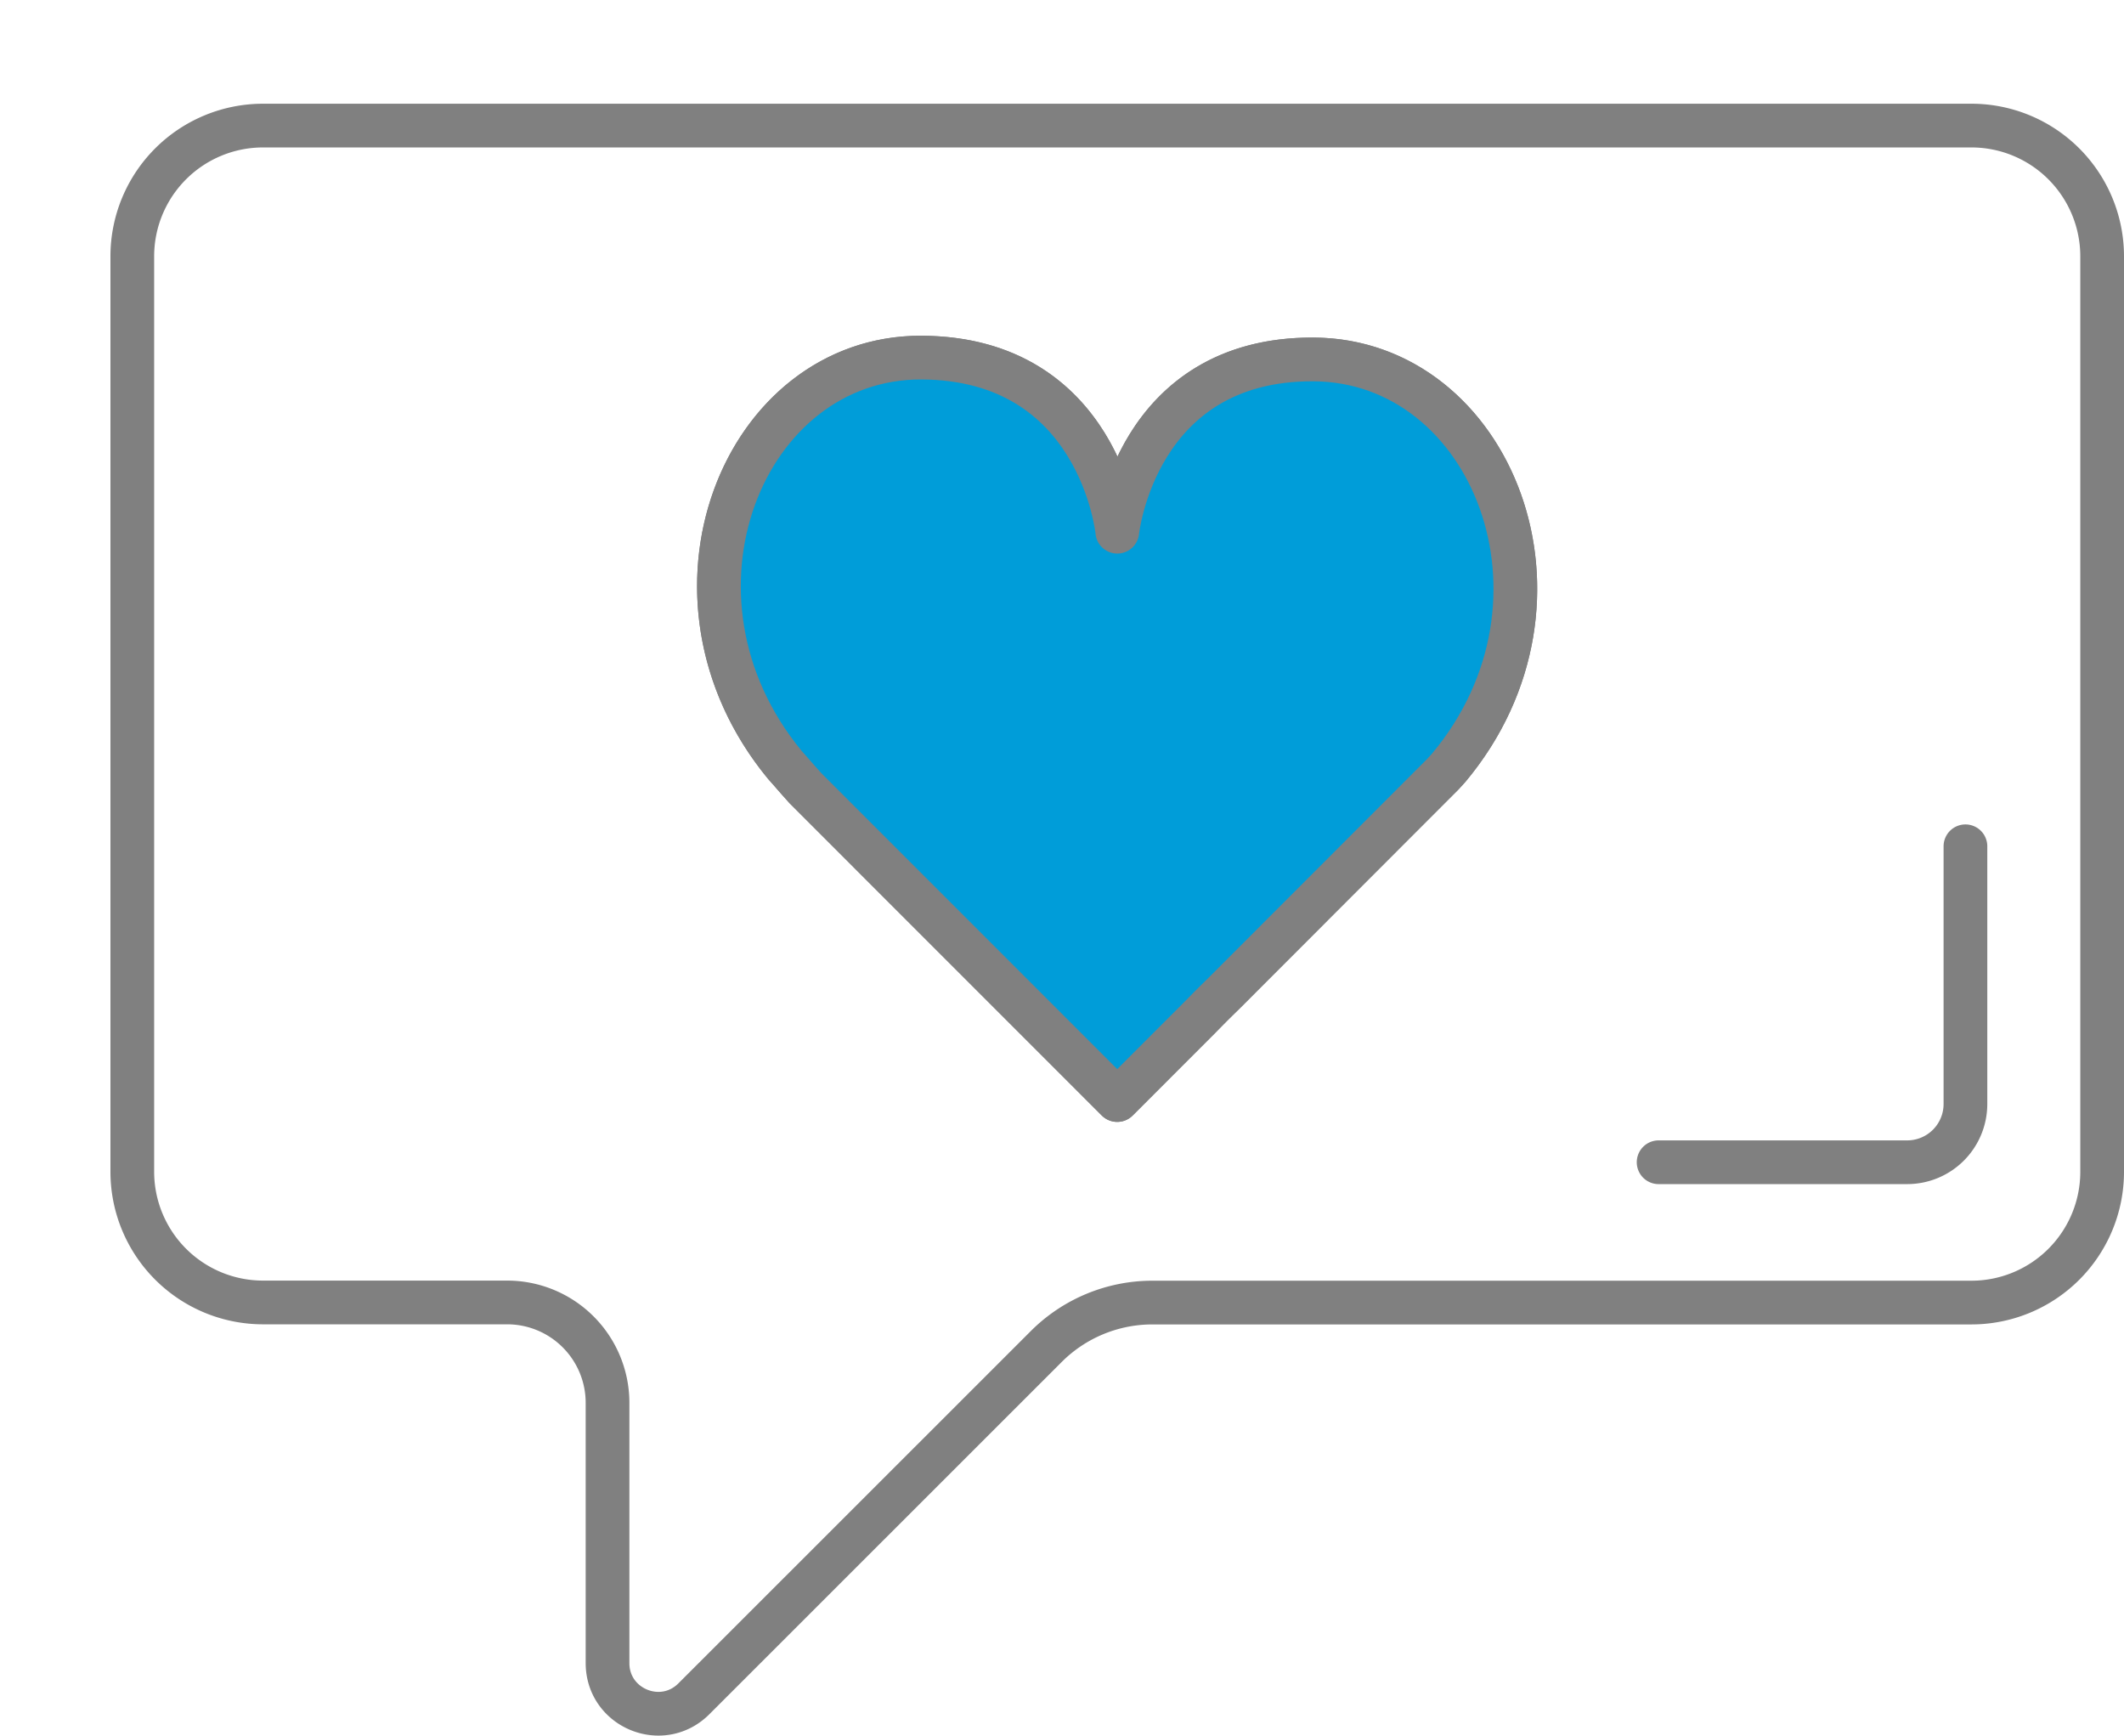
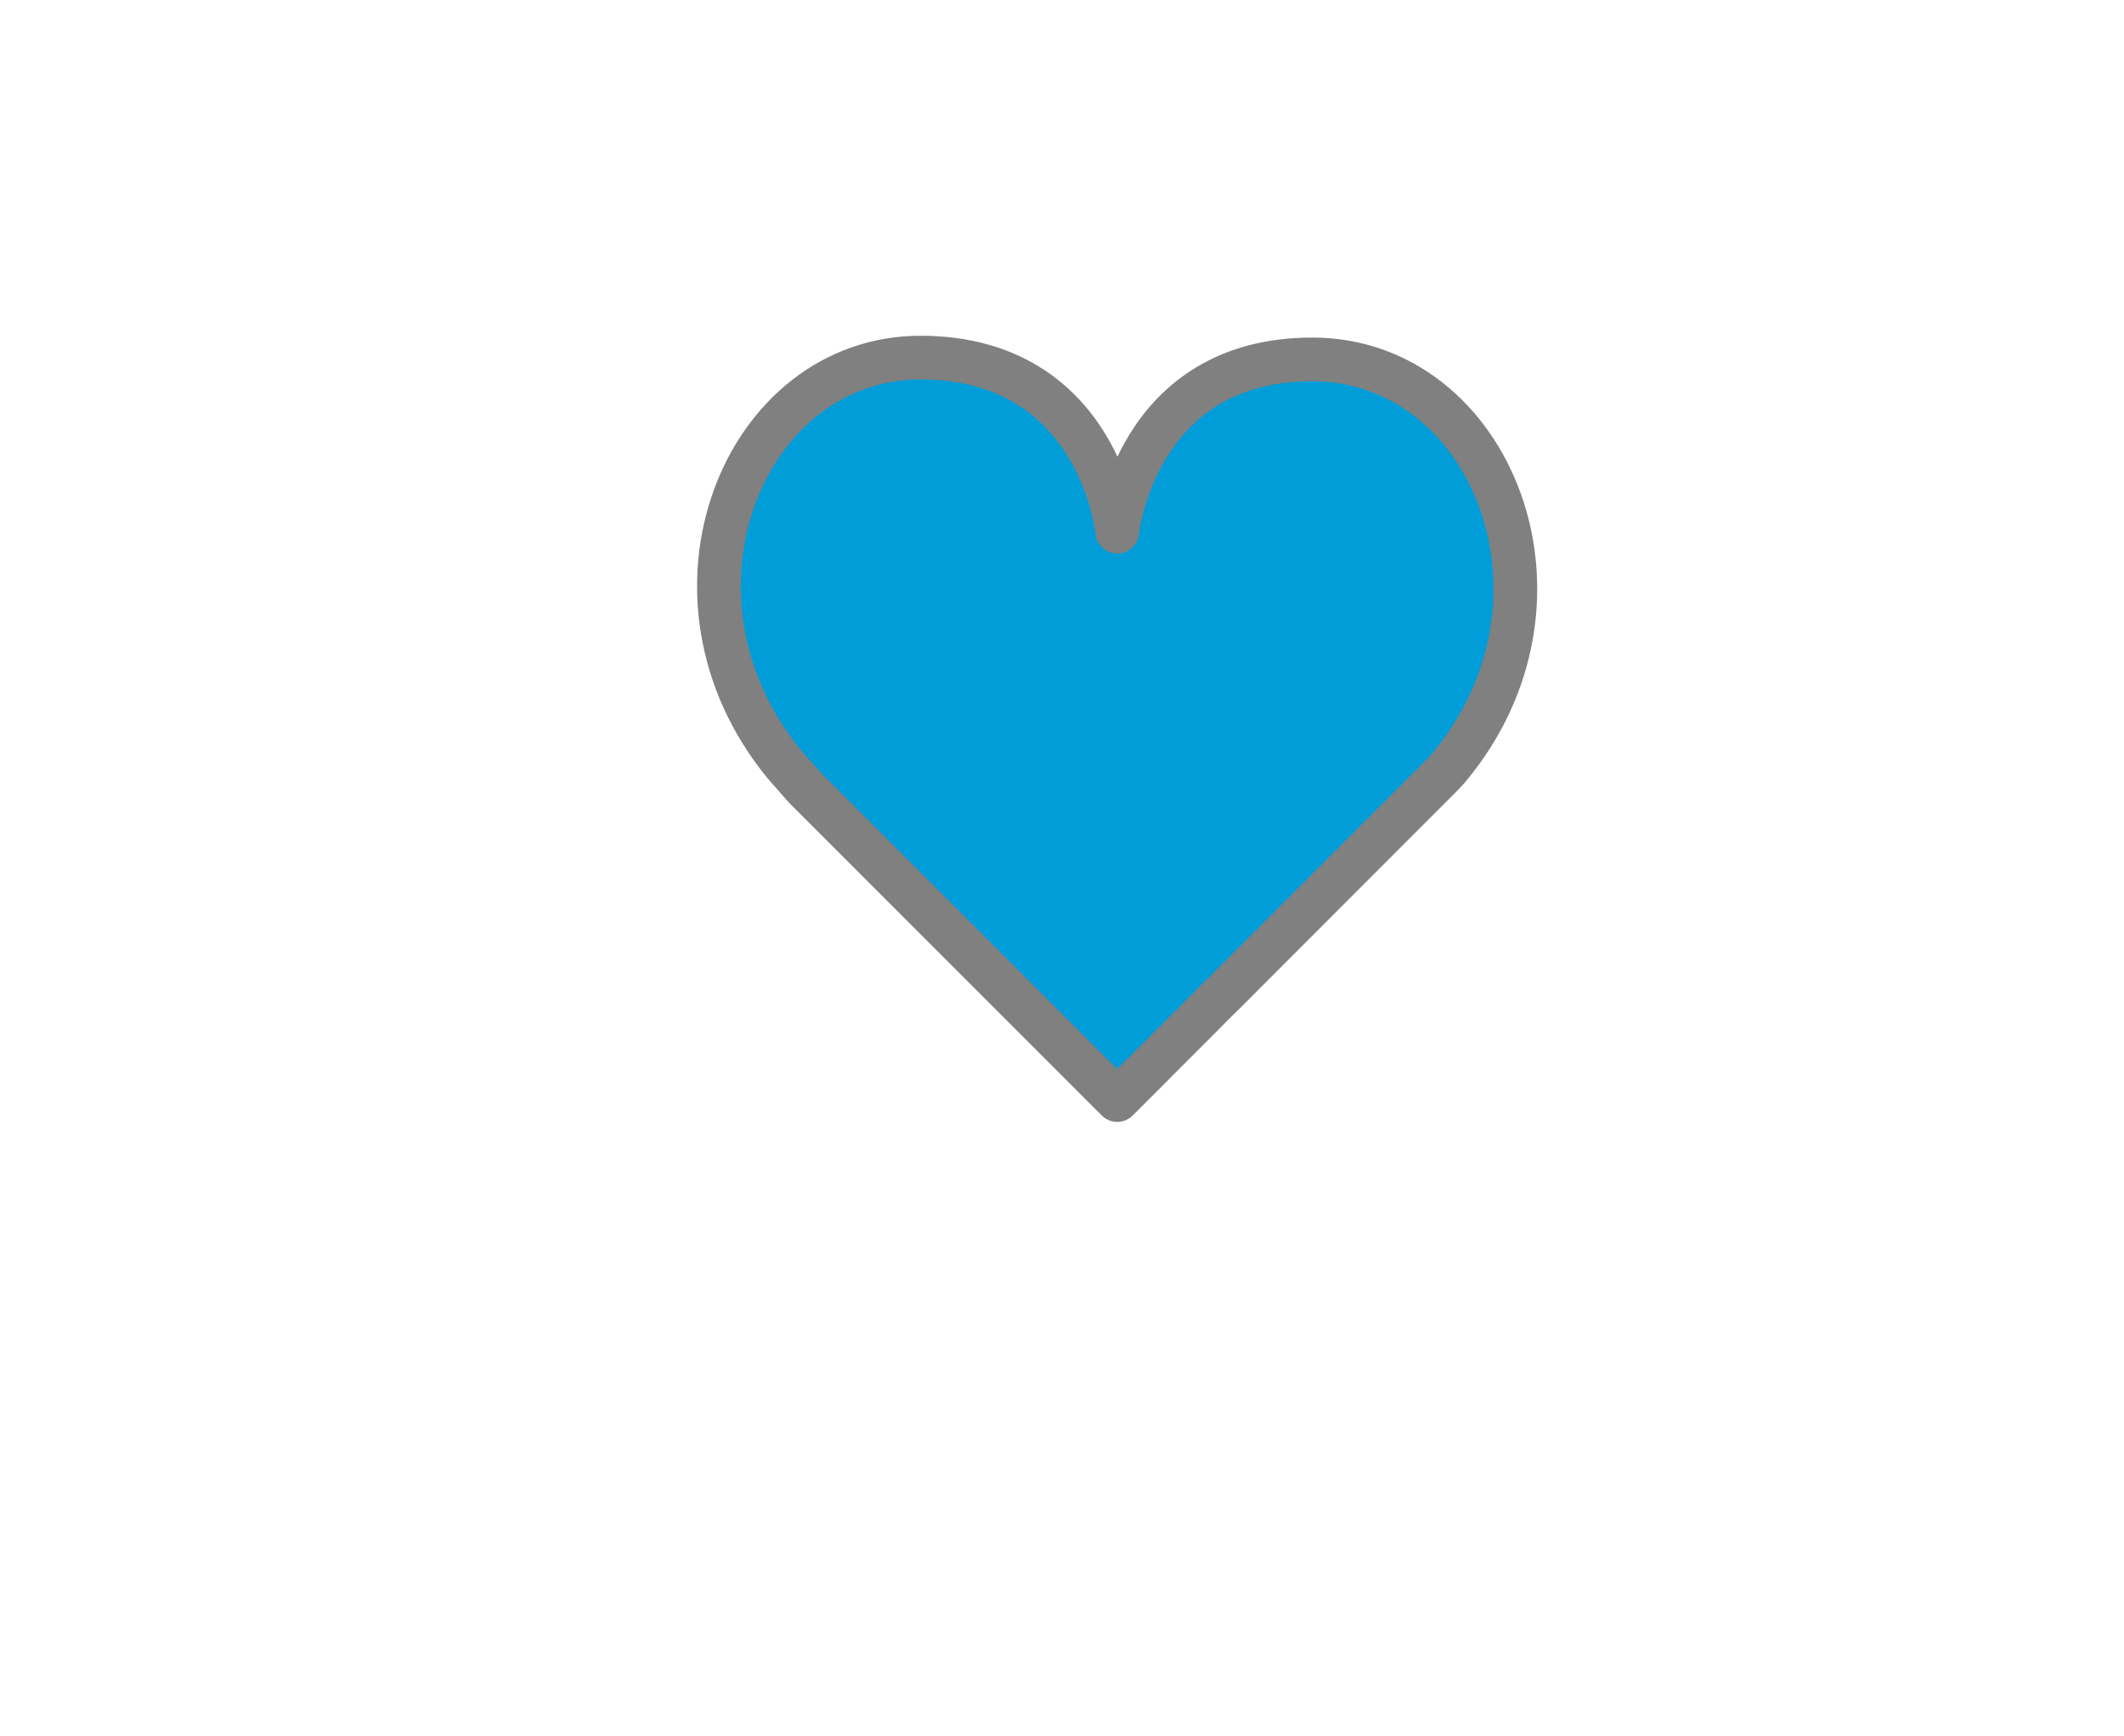
<svg xmlns="http://www.w3.org/2000/svg" id="Layer_1" data-name="Layer 1" viewBox="0 0 971.81 794">
  <defs>
    <style>.cls-1,.cls-2{fill:none;}.cls-1,.cls-2,.cls-3{stroke:gray;stroke-linejoin:round;stroke-width:20px;}.cls-2{stroke-linecap:round;}.cls-3{fill:#009dd9;}</style>
  </defs>
-   <path class="cls-1" d="M92.56,265.28V684a59.82,59.82,0,0,0,59.83,59.83H264.11A45.93,45.93,0,0,1,310,789.8v119c0,20.61,24.92,30.93,39.49,16.36L510.72,764a68.68,68.68,0,0,1,48.56-20.12H934A59.82,59.82,0,0,0,993.84,684V265.28A59.82,59.82,0,0,0,934,205.45H152.39A59.82,59.82,0,0,0,92.56,265.28Zm361.1,46.31c81.4.39,89.54,79,89.57,79.57l0,.08s8.18-79.18,89.72-78.81,125.89,110.29,61.89,186.82c-.63.75-1.32,1.44-2,2.19l-.52.59L592.53,601.9c-4.11,4-8.19,8.05-11.94,11.93l-37.39,37.4L400.51,508.53c-2.08-2.37-4.22-4.67-6.26-7.09-1-1.22-2.16-2.36-3.18-3.6C327.59,420.73,372.17,311.29,453.66,311.59Z" transform="translate(-32.03 -148)" />
-   <path class="cls-2" d="M32,626.59m0-385.86M124.76,148" transform="translate(-32.03 -148)" />
  <path class="cls-3" d="M453.66,311.59c81.4.39,89.54,79,89.57,79.57l0,.08s8.18-79.18,89.72-78.81,125.89,110.29,61.89,186.82c-.63.75-1.32,1.44-2,2.19l-.52.59L592.53,601.9c-4.11,4-8.19,8.05-11.94,11.93l-37.39,37.4L400.51,508.53c-2.08-2.37-4.22-4.67-6.26-7.09-1-1.22-2.16-2.36-3.18-3.6C327.59,420.73,372.17,311.29,453.66,311.59Z" transform="translate(-32.03 -148)" />
-   <path class="cls-2" d="M931.29,535.15v117.9a26.65,26.65,0,0,1-26.65,26.64H790.91" transform="translate(-32.03 -148)" />
</svg>